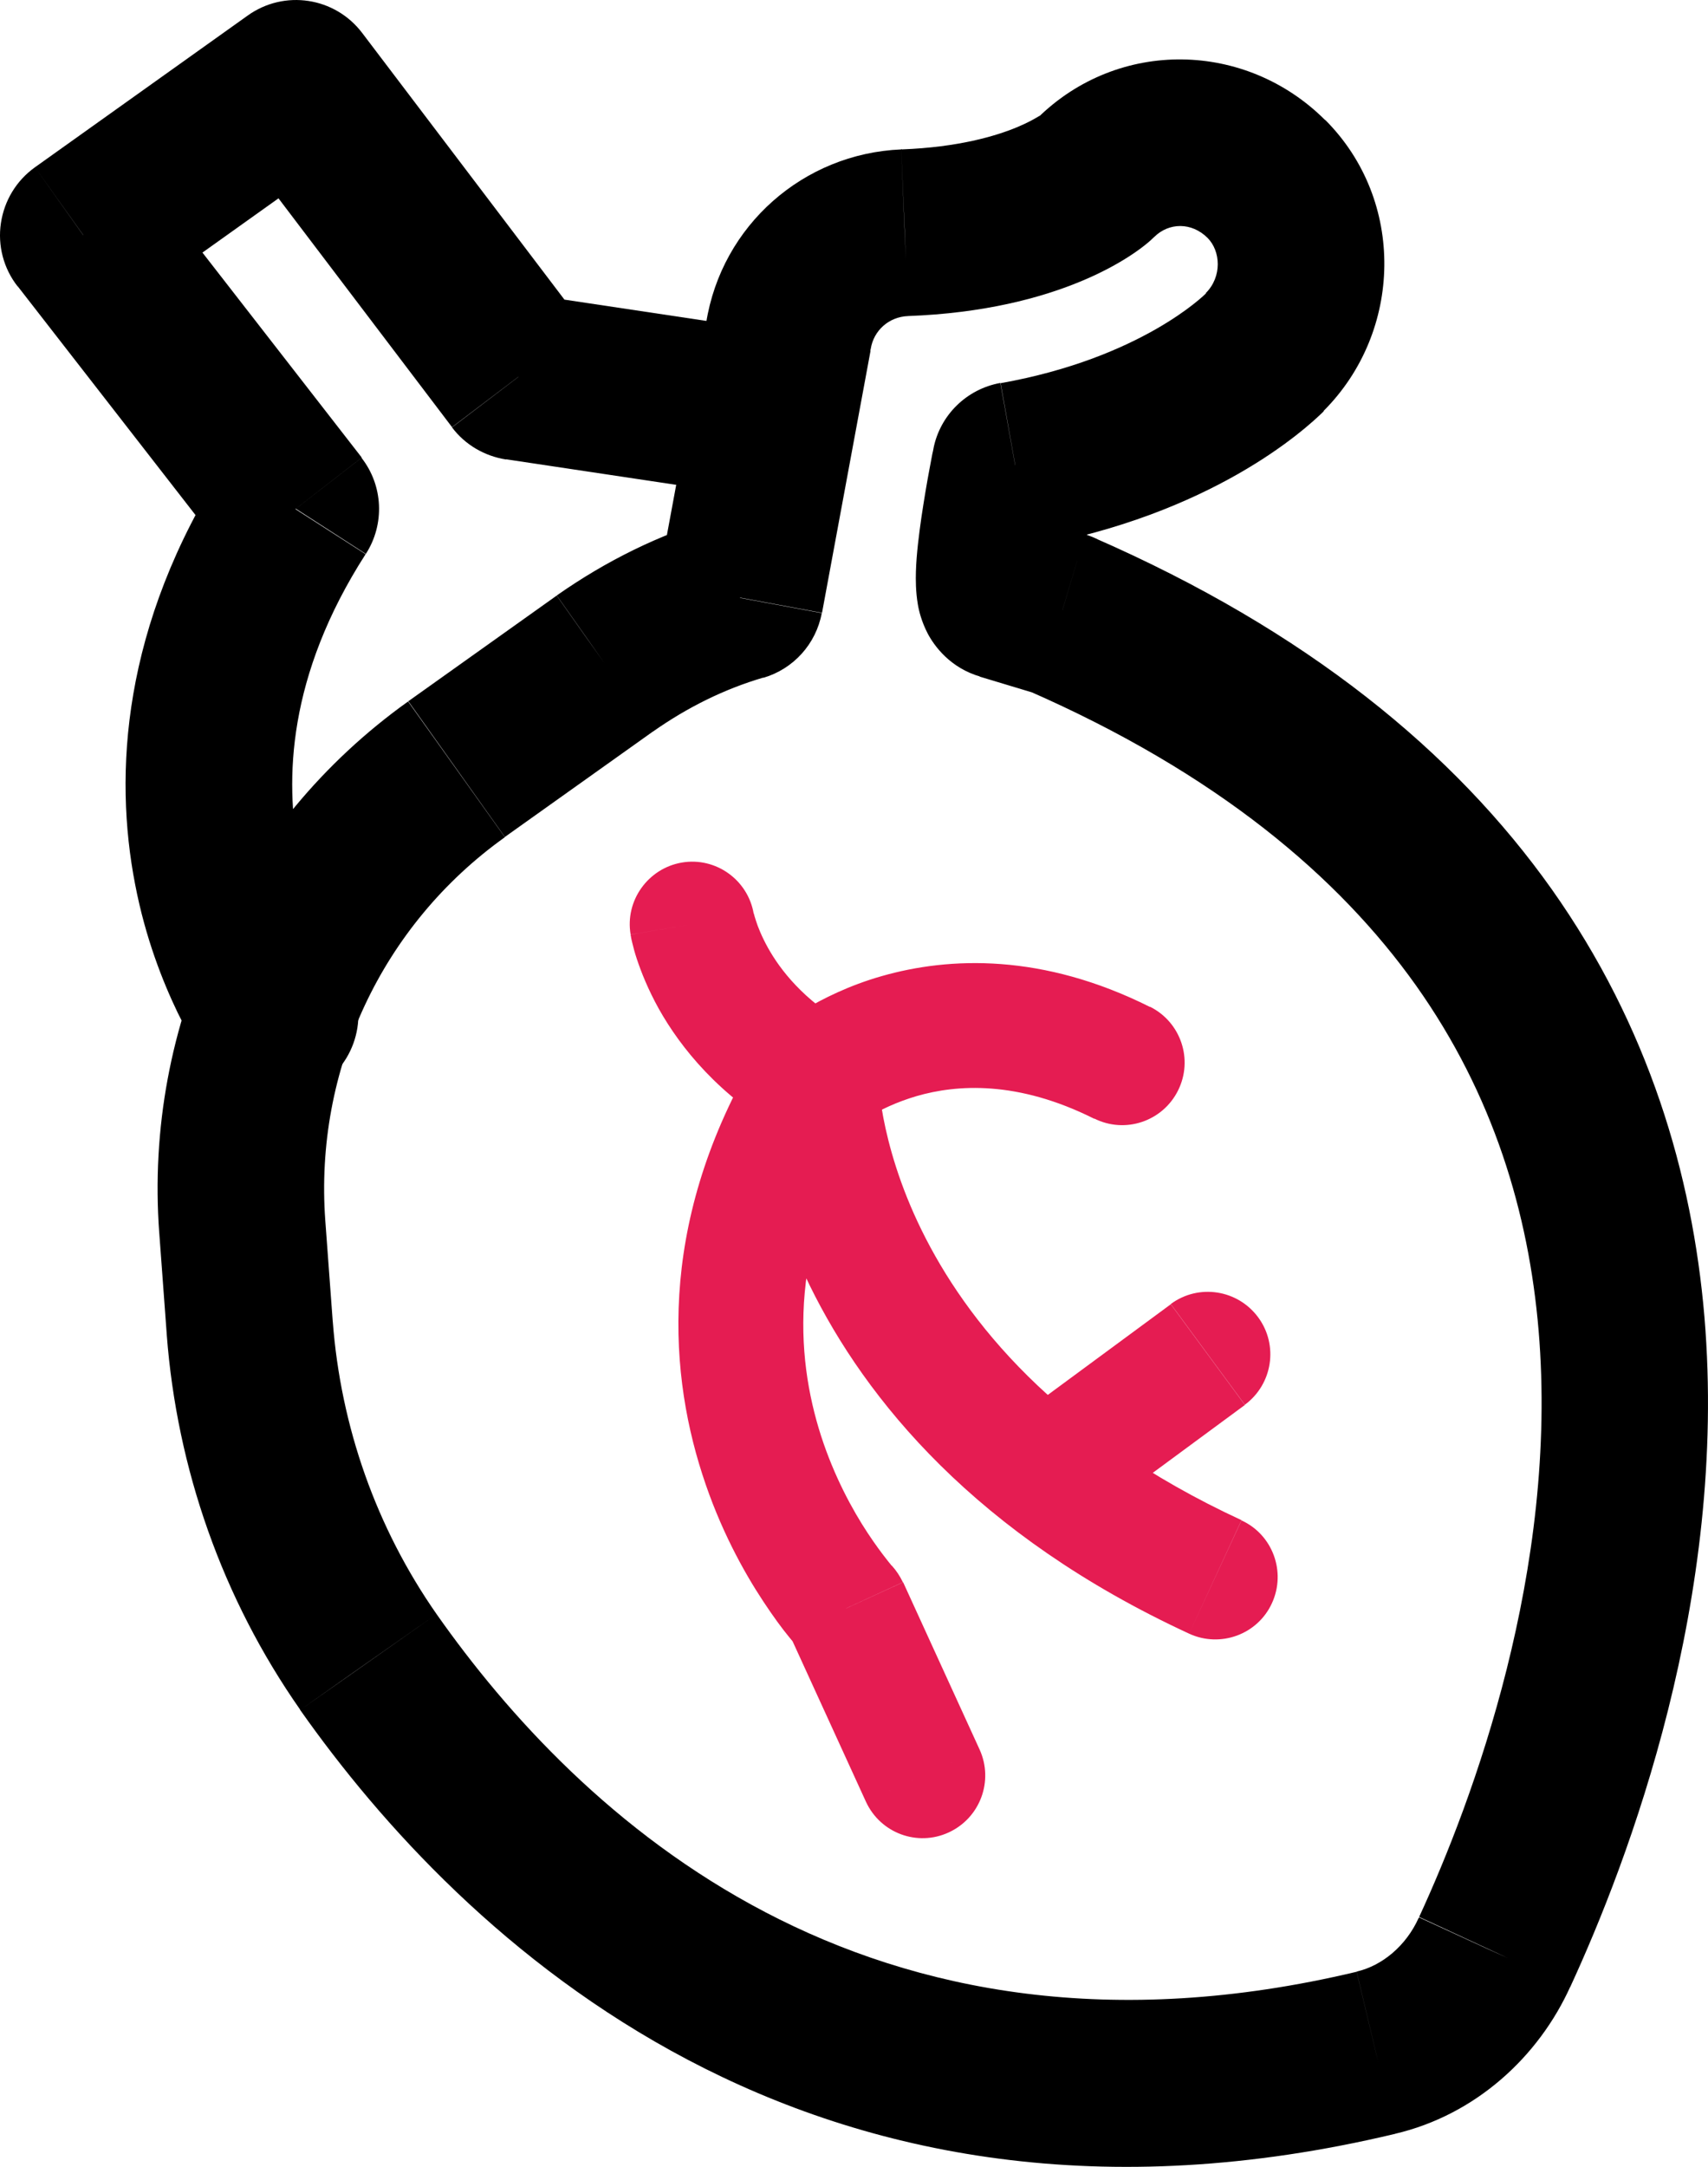
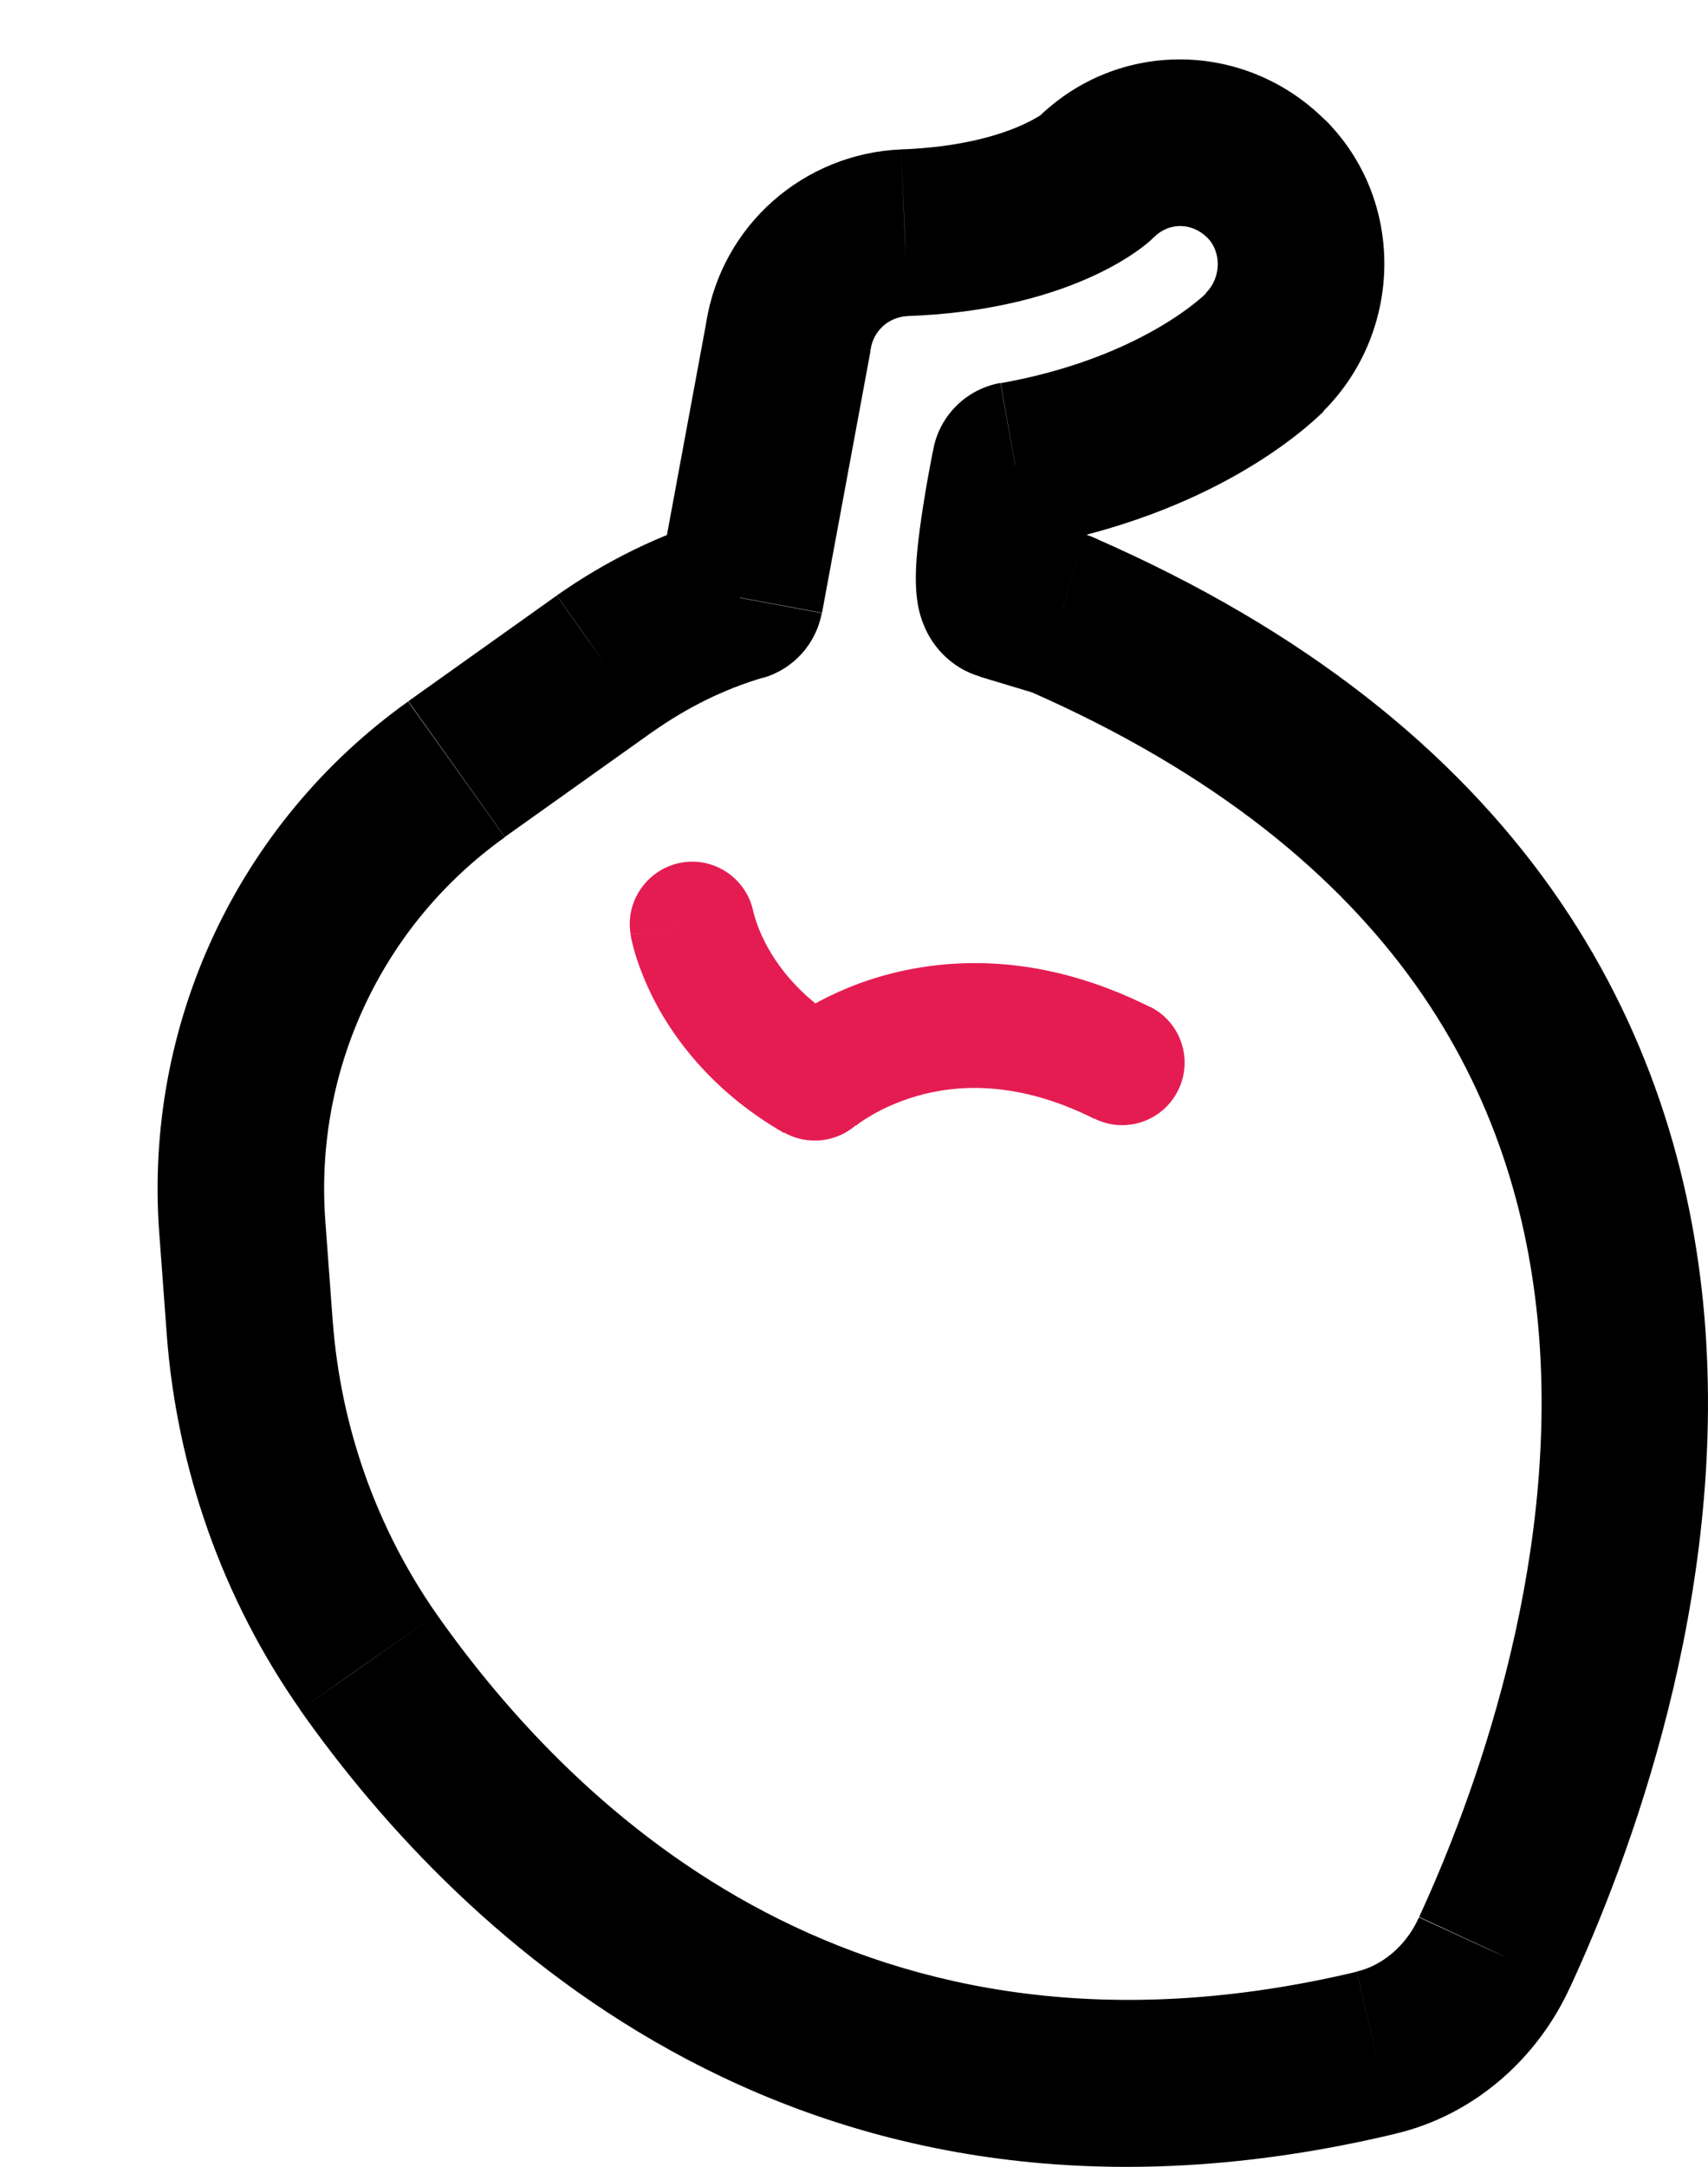
<svg xmlns="http://www.w3.org/2000/svg" viewBox="668.132 2270.803 70.766 89.726" width="70.766px" height="89.726px">
  <defs>
    <style type="text/css">
	.st0{opacity:0.8;fill:#F0F0F0;}
	.st1{fill:#FFFFFF;}
	.st2{fill:none;stroke:#E51C52;stroke-width:1.597;stroke-miterlimit:10;}
	.st3{fill:none;stroke:#000000;stroke-width:2;stroke-miterlimit:10;}
	.st4{fill:#E51C52;}
	.st5{opacity:0.05;fill:#E51C52;}
	.st6{fill:#FFE54D;}
	.st7{fill:#6ADBC6;}
	.st8{fill:#FF73C0;}
	.st9{fill:#D0D0D0;}
	.st10{fill:#ED4C5C;}
	.st11{fill:#0071B8;}
	.st12{fill:#616466;}
	.st13{fill:#FFCE31;}
	.st14{fill:#C79127;}
	.st15{fill:#94989B;}
	.st16{fill:#66CAF2;}
	.st17{fill:#B0BDC6;}
	.st18{fill:#CAD5DD;}
	.st19{fill:#DFE9EF;}
	.st20{clip-path:url(#SVGID_00000003788647492567396620000012193650055540771981_);}
	.st21{fill-rule:evenodd;clip-rule:evenodd;fill:#FFE1D2;}
	.st22{fill-rule:evenodd;clip-rule:evenodd;fill:#FFFFFF;}
	.st23{fill-rule:evenodd;clip-rule:evenodd;fill:#8DCCDD;}
	.st24{fill:#242424;}
	.st25{fill:#464646;}
	.st26{fill-rule:evenodd;clip-rule:evenodd;fill:#F6CB36;}
	.st27{fill-rule:evenodd;clip-rule:evenodd;}
	.st28{fill:#FF74AB;}
	.st29{clip-path:url(#SVGID_00000089567955497710894950000004564939106291094162_);}
	.st30{fill-rule:evenodd;clip-rule:evenodd;fill:#FFAFDB;}
	.st31{fill-rule:evenodd;clip-rule:evenodd;fill:#FFA5D1;}
	.st32{fill:#E4A374;}
	.st33{fill:#F2846B;}
	.st34{fill:#626262;}
	.st35{fill:#FF3D2B;}
	.st36{clip-path:url(#SVGID_00000072247754958669075860000003563604013372425393_);}
	.st37{fill-rule:evenodd;clip-rule:evenodd;fill:#FF8F71;}
	.st38{fill-rule:evenodd;clip-rule:evenodd;fill:#FF804E;}
	.st39{fill-rule:evenodd;clip-rule:evenodd;fill:#FFBCD3;}
	.st40{clip-path:url(#SVGID_00000044897576142351777560000005580061451103683720_);}
	.st41{fill-rule:evenodd;clip-rule:evenodd;fill:#FFC0DB;}
	.st42{fill:#FF5F49;}
	.st43{clip-path:url(#SVGID_00000037663531149197560620000016902674294341047205_);}
	.st44{fill-rule:evenodd;clip-rule:evenodd;fill:#EA6789;}
	.st45{fill-rule:evenodd;clip-rule:evenodd;fill:#FFDDD2;}
	.st46{fill-rule:evenodd;clip-rule:evenodd;fill:#463124;}
	.st47{clip-path:url(#SVGID_00000093876712289763696530000013491624063632452539_);}
	.st48{fill:#D9816D;}
	.st49{fill:#EEAC95;}
	.st50{fill-rule:evenodd;clip-rule:evenodd;fill:#ADECE4;}
	.st51{clip-path:url(#SVGID_00000060741536368871064450000000748190747862479003_);}
	.st52{fill-rule:evenodd;clip-rule:evenodd;fill:#FFE2D3;}
	.st53{fill:none;stroke:#000000;stroke-width:3.962;stroke-linecap:round;stroke-linejoin:round;stroke-miterlimit:22.926;}
	.st54{fill-rule:evenodd;clip-rule:evenodd;fill:#FFDECA;}
	.st55{fill:none;stroke:#985C3B;stroke-width:3.786;stroke-linecap:round;stroke-linejoin:round;stroke-miterlimit:22.926;}
	.st56{fill-rule:evenodd;clip-rule:evenodd;fill:#454544;}

		.st57{clip-path:url(#SVGID_00000135690378772157544680000008592861349934607804_);fill-rule:evenodd;clip-rule:evenodd;fill:#212121;}
	.st58{fill-rule:evenodd;clip-rule:evenodd;fill:#676155;}
	.st59{fill:none;stroke:#000000;stroke-width:3.962;stroke-miterlimit:22.926;}

		.st60{clip-path:url(#SVGID_00000007392077890153935540000011798188029761511558_);fill-rule:evenodd;clip-rule:evenodd;fill:#212121;}
	.st61{fill-rule:evenodd;clip-rule:evenodd;fill:#ABABAB;}
	.st62{fill-rule:evenodd;clip-rule:evenodd;fill:#232323;}
	.st63{fill:none;stroke:#676155;stroke-width:3.962;stroke-linecap:round;stroke-linejoin:round;stroke-miterlimit:22.926;}
	.st64{fill:none;stroke:#000000;stroke-width:3.962;stroke-linecap:round;stroke-miterlimit:22.926;}
	.st65{fill:none;stroke:#49443B;stroke-width:3.495;stroke-linecap:round;stroke-linejoin:round;stroke-miterlimit:22.926;}
	.st66{fill-rule:evenodd;clip-rule:evenodd;fill:#A7F9FD;}
	.st67{fill:none;stroke:#000000;stroke-width:3.786;stroke-linecap:round;stroke-linejoin:round;stroke-miterlimit:22.926;}
	.st68{fill:none;stroke:#49443B;stroke-width:2.33;stroke-linecap:round;stroke-linejoin:round;stroke-miterlimit:22.926;}
	.st69{fill:none;stroke:#25231E;stroke-width:5.126;stroke-linecap:round;stroke-linejoin:round;stroke-miterlimit:22.926;}
	.st70{fill-rule:evenodd;clip-rule:evenodd;fill:#F9DDCB;}
	.st71{fill:none;stroke:#25231E;stroke-width:3.938;stroke-linecap:round;stroke-miterlimit:22.926;}
	.st72{fill:none;stroke:#25231E;stroke-width:3.939;stroke-linecap:round;stroke-miterlimit:22.926;}
	.st73{fill:none;stroke:#25231E;stroke-width:3.138;stroke-linecap:round;stroke-linejoin:round;stroke-miterlimit:22.926;}
	.st74{fill:none;stroke:#25231E;stroke-width:3.139;stroke-linecap:round;stroke-linejoin:round;stroke-miterlimit:22.926;}
	.st75{fill:none;stroke:#25231E;stroke-width:3.937;stroke-linecap:round;stroke-miterlimit:22.926;}
	.st76{fill:none;stroke:#25231E;stroke-width:3.928;stroke-linecap:round;stroke-linejoin:round;stroke-miterlimit:22.926;}
	.st77{fill:none;stroke:#25231E;stroke-width:3.927;stroke-linecap:round;stroke-linejoin:round;stroke-miterlimit:22.926;}
	.st78{fill:none;stroke:#000000;stroke-width:3.95;stroke-linecap:round;stroke-linejoin:round;stroke-miterlimit:22.926;}
	.st79{fill:none;stroke:#25231E;stroke-width:4.703;stroke-linecap:round;stroke-linejoin:round;stroke-miterlimit:22.926;}
	.st80{fill:none;stroke:#25231E;stroke-width:4.703;stroke-linecap:round;stroke-linejoin:round;stroke-miterlimit:22.926;}
	.st81{fill:none;stroke:#25231E;stroke-width:3.921;stroke-linecap:round;stroke-linejoin:round;stroke-miterlimit:22.926;}
	.st82{fill:none;stroke:#C77246;stroke-width:4.744;stroke-linecap:round;stroke-linejoin:round;stroke-miterlimit:22.926;}
	.st83{clip-path:url(#SVGID_00000016775293371546092900000002987567014225728181_);}

		.st84{clip-path:url(#SVGID_00000151530495823522347790000001813150801217652912_);fill-rule:evenodd;clip-rule:evenodd;fill:#212121;}

		.st85{clip-path:url(#SVGID_00000159471713327028222550000011061486234049569179_);fill-rule:evenodd;clip-rule:evenodd;fill:#212121;}
	.st86{clip-path:url(#SVGID_00000108992935789586809350000010601311867958218941_);}

		.st87{clip-path:url(#SVGID_00000143586364811497997400000014987830311737532333_);fill-rule:evenodd;clip-rule:evenodd;fill:#212121;}

		.st88{clip-path:url(#SVGID_00000070824730279333431960000001740627053997239684_);fill-rule:evenodd;clip-rule:evenodd;fill:#212121;}
	.st89{clip-path:url(#SVGID_00000074430970795564153050000002217589742953714849_);}

		.st90{clip-path:url(#SVGID_00000109741731289495235600000017975313795970905239_);fill-rule:evenodd;clip-rule:evenodd;fill:#212121;}

		.st91{clip-path:url(#SVGID_00000021090089985969369580000015298764592402587041_);fill-rule:evenodd;clip-rule:evenodd;fill:#212121;}
	.st92{clip-path:url(#SVGID_00000004526927032962449650000012296599214677944767_);}

		.st93{clip-path:url(#SVGID_00000181793784863840742230000000963403634937846207_);fill-rule:evenodd;clip-rule:evenodd;fill:#212121;}

		.st94{clip-path:url(#SVGID_00000088128435907882526810000008452392843776641214_);fill-rule:evenodd;clip-rule:evenodd;fill:#212121;}
	.st95{clip-path:url(#SVGID_00000070113327048708011590000008444599769837744828_);}

		.st96{clip-path:url(#SVGID_00000127043297344388553280000005896812187696379547_);fill-rule:evenodd;clip-rule:evenodd;fill:#212121;}

		.st97{clip-path:url(#SVGID_00000067205833948816596680000004138472364054595004_);fill-rule:evenodd;clip-rule:evenodd;fill:#212121;}
	.st98{opacity:0.3;fill:none;stroke:#000000;stroke-miterlimit:10;}
	.st99{fill:none;stroke:#707070;stroke-miterlimit:10;}
	.st100{clip-path:url(#SVGID_00000172441502015638981160000003839626173466597013_);}
	.st101{clip-path:url(#SVGID_00000103951293729007100510000007477648581370459803_);}
	.st102{clip-path:url(#SVGID_00000050657637020267698730000007794497233976850566_);}
	.st103{clip-path:url(#SVGID_00000174591829408416664060000005413568335083643807_);}
	.st104{clip-path:url(#SVGID_00000180338214505715203030000011210933480113110971_);}
	.st105{fill:#FDFEFF;}
	.st106{fill:#F3F3F3;}
	.st107{fill:none;stroke:#000000;stroke-width:5;stroke-miterlimit:10;}
	.st108{clip-path:url(#SVGID_00000093174670025935718900000004200262371505239719_);}
	.st109{clip-path:url(#SVGID_00000131345553559926493210000012372558883472805050_);}
	.st110{opacity:0.2;}
	.st111{fill:#C6C6C6;}
	.st112{fill:#7F7F7F;}
	.st113{opacity:0.8;fill:#939292;}
	.st114{clip-path:url(#SVGID_00000170275066756171548760000003794827903270323860_);}

		.st115{fill-rule:evenodd;clip-rule:evenodd;fill:none;stroke:#242424;stroke-width:5.534;stroke-linecap:round;stroke-linejoin:round;stroke-miterlimit:10;}
	.st116{opacity:0.4;}
	.st117{fill:#FFFFFF;stroke:#3F3F3F;stroke-miterlimit:10;}
	.st118{fill:#FFFFFF;stroke:#3F3F3F;stroke-width:2;stroke-miterlimit:10;}
	.st119{fill:#FFFFFF;stroke:#3F3F3F;stroke-width:0.8;stroke-miterlimit:10;}
	.st120{fill:#D13655;}
	.st121{clip-path:url(#SVGID_00000001645614145499293370000011963422717575814543_);}
	.st122{fill:none;stroke:#A8A8A8;stroke-miterlimit:10;}
	.st123{fill:none;stroke:#000000;stroke-width:1.378;stroke-miterlimit:10;}
	.st124{fill:none;stroke:#000000;stroke-width:1.439;stroke-miterlimit:10;}
	.st125{clip-path:url(#SVGID_00000072965451409974378020000000868710327948758701_);}
	.st126{opacity:0.7;}
	.st127{clip-path:url(#SVGID_00000085954280213685244220000014527844347993614238_);}
	.st128{clip-path:url(#SVGID_00000028309771471314923460000003696619814257554623_);}
	.st129{opacity:0.3;}
	.st130{clip-path:url(#SVGID_00000160170320589839325040000012754120665731856814_);}
	.st131{clip-path:url(#SVGID_00000145755904753650518990000005116092505799524540_);}
	.st132{clip-path:url(#SVGID_00000131331958205791536760000002127501862531401127_);}
	.st133{clip-path:url(#SVGID_00000065065577504918169420000013169645494663246519_);}
	.st134{clip-path:url(#SVGID_00000068647798024654570140000009357037845125757585_);}
	.st135{clip-path:url(#SVGID_00000069369026445231178910000016023766511731348900_);}
	.st136{fill:none;stroke:#EFEFEF;stroke-width:0.991;stroke-miterlimit:10;}
	.st137{fill:none;stroke:#E51C52;stroke-miterlimit:10;}
	.st138{fill:none;stroke:#020202;stroke-miterlimit:10;}
	.st139{opacity:0.9;}
	.st140{fill:#DBDBDB;}
	.st141{opacity:0.6;fill:#FFFFFF;}
	.st142{fill:#FFFFFF;stroke:#646464;stroke-miterlimit:10;}
	.st143{fill:none;stroke:#1E1E1E;stroke-width:0.811;stroke-miterlimit:10;}
	.st144{fill:none;stroke:#000000;stroke-width:0.811;stroke-miterlimit:10;}
	.st145{clip-path:url(#SVGID_00000065779454238800097010000012198490344685555355_);}
	.st146{clip-path:url(#SVGID_00000106829392083777699210000004120409257141701305_);}
	.st147{fill:none;stroke:#000000;stroke-width:2.452;stroke-linejoin:round;stroke-miterlimit:22.926;}
	.st148{fill:none;stroke:#000000;stroke-width:2.452;stroke-linecap:round;stroke-linejoin:round;stroke-miterlimit:22.926;}
	.st149{fill-rule:evenodd;clip-rule:evenodd;fill:#8ECDDE;}
	.st150{fill:none;stroke:#25231E;stroke-width:2.452;stroke-linecap:round;stroke-linejoin:round;stroke-miterlimit:22.926;}
	.st151{fill:none;stroke:#000000;stroke-width:1.803;stroke-linejoin:round;stroke-miterlimit:22.926;}
	.st152{fill:none;stroke:#25231E;stroke-width:2.055;stroke-linecap:round;stroke-linejoin:round;stroke-miterlimit:22.926;}
	.st153{fill:none;stroke:#49443B;stroke-width:2.452;stroke-linecap:round;stroke-linejoin:round;stroke-miterlimit:22.926;}
	.st154{fill:none;stroke:#25231E;stroke-width:1.803;stroke-linecap:round;stroke-linejoin:round;stroke-miterlimit:22.926;}
	.st155{fill:none;stroke:#000000;stroke-width:2.164;stroke-linecap:round;stroke-linejoin:round;stroke-miterlimit:22.926;}
	.st156{fill-rule:evenodd;clip-rule:evenodd;fill:#F7CC36;}
	.st157{fill-rule:evenodd;clip-rule:evenodd;fill:#FFFBDE;}
	.st158{fill:none;stroke:#000000;stroke-width:1.694;stroke-linecap:round;stroke-linejoin:round;stroke-miterlimit:22.926;}
	.st159{fill:none;stroke:#000000;stroke-width:1.803;stroke-linecap:round;stroke-linejoin:round;stroke-miterlimit:22.926;}
	.st160{fill:none;stroke:#FF74AC;stroke-width:2.524;stroke-linecap:round;stroke-linejoin:round;stroke-miterlimit:22.926;}
	.st161{fill:none;stroke:#000000;stroke-width:2.452;stroke-linecap:round;stroke-miterlimit:22.926;}
	.st162{fill-rule:evenodd;clip-rule:evenodd;fill:#FFB0DC;}
	.st163{fill:none;stroke:#000000;stroke-width:2.452;stroke-miterlimit:22.926;}
	.st164{fill-rule:evenodd;clip-rule:evenodd;fill:#FFA6D2;}
	.st165{fill:none;stroke:#E5A474;stroke-width:1.315;stroke-linecap:round;stroke-linejoin:round;stroke-miterlimit:22.926;}
	.st166{fill:none;stroke:#000000;stroke-width:2.74;stroke-linecap:round;stroke-linejoin:round;stroke-miterlimit:22.926;}
	.st167{fill:none;stroke:#F3846B;stroke-width:3.173;stroke-linecap:round;stroke-linejoin:round;stroke-miterlimit:22.926;}
	.st168{fill:none;stroke:#000000;stroke-width:0.548;stroke-miterlimit:22.926;}
	.st169{fill:none;stroke:#676155;stroke-width:1.803;stroke-linecap:round;stroke-linejoin:round;stroke-miterlimit:22.926;}
	.st170{fill:none;stroke:#000000;stroke-width:5.409;stroke-miterlimit:22.926;}
	.st171{fill-rule:evenodd;clip-rule:evenodd;fill:#EB678A;}
	.st172{fill-rule:evenodd;clip-rule:evenodd;fill:#FFDED3;}
	.st173{fill:none;stroke:#000000;stroke-width:1.731;stroke-linecap:round;stroke-linejoin:round;stroke-miterlimit:22.926;}
	.st174{fill-rule:evenodd;clip-rule:evenodd;fill:#472F1D;}

		.st175{clip-path:url(#SVGID_00000087408993735930648840000006729897317083606933_);fill-rule:evenodd;clip-rule:evenodd;fill:#FFFBDE;}
	.st176{fill:none;stroke:#DB816D;stroke-width:1.803;stroke-linecap:round;stroke-linejoin:round;stroke-miterlimit:22.926;}
	.st177{fill:none;stroke:#000000;stroke-width:3.173;stroke-linecap:round;stroke-linejoin:round;stroke-miterlimit:22.926;}
	.st178{fill:none;stroke:#EFAD96;stroke-width:1.803;stroke-linecap:round;stroke-linejoin:round;stroke-miterlimit:22.926;}
	.st179{fill-rule:evenodd;clip-rule:evenodd;fill:#AEEDE5;}
	.st180{fill-rule:evenodd;clip-rule:evenodd;fill:#FF9071;}
	.st181{fill:none;stroke:#49443B;stroke-width:2.164;stroke-linecap:round;stroke-linejoin:round;stroke-miterlimit:22.926;}
	.st182{fill:none;stroke:#25231E;stroke-width:3.173;stroke-linecap:round;stroke-linejoin:round;stroke-miterlimit:22.926;}
	.st183{fill-rule:evenodd;clip-rule:evenodd;fill:#FFBCD4;}
	.st184{fill:none;stroke:#25231E;stroke-width:2.344;stroke-linecap:round;stroke-linejoin:round;stroke-miterlimit:22.926;}

		.st185{clip-path:url(#SVGID_00000078007515909940658280000001915293939782399913_);fill-rule:evenodd;clip-rule:evenodd;fill:#FFC1DC;}
	.st186{fill:none;stroke:#000000;stroke-width:2.885;stroke-linecap:round;stroke-linejoin:round;stroke-miterlimit:22.926;}
	.st187{fill:none;stroke:#FF5F49;stroke-width:3.606;stroke-linecap:round;stroke-miterlimit:22.926;}
	.st188{fill:none;stroke:#985C3B;stroke-width:2.344;stroke-linecap:round;stroke-linejoin:round;stroke-miterlimit:22.926;}

		.st189{clip-path:url(#SVGID_00000085936699385710682180000004427463841377896081_);fill-rule:evenodd;clip-rule:evenodd;fill:#212121;}

		.st190{clip-path:url(#SVGID_00000023248465632559320100000013734132225464717230_);fill-rule:evenodd;clip-rule:evenodd;fill:#212121;}
	.st191{fill:none;stroke:#676155;stroke-width:2.452;stroke-linecap:round;stroke-linejoin:round;stroke-miterlimit:22.926;}
	.st192{fill:none;stroke:#000000;stroke-width:2.344;stroke-linecap:round;stroke-linejoin:round;stroke-miterlimit:22.926;}
	.st193{fill:none;stroke:#49443B;stroke-width:1.442;stroke-linecap:round;stroke-linejoin:round;stroke-miterlimit:22.926;}
	.st194{fill:none;stroke:#25231E;stroke-width:2.437;stroke-linecap:round;stroke-miterlimit:22.926;}
	.st195{fill:none;stroke:#25231E;stroke-width:2.438;stroke-linecap:round;stroke-miterlimit:22.926;}
	.st196{fill:none;stroke:#25231E;stroke-width:1.942;stroke-linecap:round;stroke-linejoin:round;stroke-miterlimit:22.926;}
	.st197{fill:none;stroke:#25231E;stroke-width:1.943;stroke-linecap:round;stroke-linejoin:round;stroke-miterlimit:22.926;}
	.st198{fill:none;stroke:#25231E;stroke-width:2.437;stroke-linecap:round;stroke-miterlimit:22.926;}
	.st199{fill:none;stroke:#25231E;stroke-width:2.431;stroke-linecap:round;stroke-linejoin:round;stroke-miterlimit:22.926;}
	.st200{fill:none;stroke:#25231E;stroke-width:2.431;stroke-linecap:round;stroke-linejoin:round;stroke-miterlimit:22.926;}
	.st201{fill:none;stroke:#000000;stroke-width:2.445;stroke-linecap:round;stroke-linejoin:round;stroke-miterlimit:22.926;}
	.st202{fill:none;stroke:#25231E;stroke-width:2.911;stroke-linecap:round;stroke-linejoin:round;stroke-miterlimit:22.926;}
	.st203{fill:none;stroke:#25231E;stroke-width:2.427;stroke-linecap:round;stroke-linejoin:round;stroke-miterlimit:22.926;}
	.st204{fill:none;stroke:#C77246;stroke-width:2.936;stroke-linecap:round;stroke-linejoin:round;stroke-miterlimit:22.926;}
	.st205{opacity:0.3;fill:none;stroke:#000000;stroke-width:0.981;stroke-miterlimit:10;}
	.st206{fill:none;stroke:#000000;stroke-width:0.929;stroke-miterlimit:10;}
	.st207{fill:#C8C8C8;}
	.st208{fill:none;stroke:#E51C52;stroke-width:1.072;stroke-miterlimit:10;}
	.st209{fill:none;stroke:#E51C52;stroke-width:6.677;stroke-linecap:round;stroke-miterlimit:10;}
	.st210{clip-path:url(#SVGID_00000176738432661664411420000017872582413361927861_);}

		.st211{clip-path:url(#SVGID_00000075878649049108699950000012602750618253841328_);fill-rule:evenodd;clip-rule:evenodd;fill:#212121;}

		.st212{clip-path:url(#SVGID_00000001639441816106894070000017217587151309172115_);fill-rule:evenodd;clip-rule:evenodd;fill:#212121;}
	.st213{clip-path:url(#SVGID_00000147902277218530063270000009912045633415782530_);}
	.st214{clip-path:url(#SVGID_00000139258901773741113860000002812604289060177843_);}
	.st215{fill:none;stroke:#646464;stroke-miterlimit:10;}
	.st216{clip-path:url(#SVGID_00000057112469538511238290000003823846996822189465_);}
	.st217{font-family:'Roboto-Light';}
	.st218{font-size:25.796px;}
	.st219{fill:none;stroke:#1E1E1E;stroke-width:0.78;stroke-miterlimit:10;}
	.st220{fill:none;stroke:#FFFFFF;stroke-miterlimit:10;}
	.st221{clip-path:url(#SVGID_00000173147583925092145390000006073812267182479269_);}
	.st222{clip-path:url(#SVGID_00000125592778046165089470000002499948703258167462_);}
	.st223{clip-path:url(#SVGID_00000141432408200947437870000009064541348052305590_);}
	.st224{font-family:'Roboto-Medium';}
	.st225{font-size:27.42px;}
	.st226{fill:#EBFF2C;}
	.st227{fill-rule:evenodd;clip-rule:evenodd;fill:#F9E2D3;}
	.st228{fill:#322C2B;}
	.st229{fill-rule:evenodd;clip-rule:evenodd;fill:#FDFDFD;}
	.st230{opacity:0.29;}
	.st231{fill-rule:evenodd;clip-rule:evenodd;fill:#322C2B;}
	.st232{fill-rule:evenodd;clip-rule:evenodd;fill:#F2AFDB;}
	.st233{fill-rule:evenodd;clip-rule:evenodd;fill:#F1A5D2;}
	.st234{fill:#E6A573;}
	.st235{fill:#ED836A;}
	.st236{fill:#757475;}
	.st237{fill-rule:evenodd;clip-rule:evenodd;fill:#E93323;}
	.st238{fill-rule:evenodd;clip-rule:evenodd;fill:#F6CD46;}
	.st239{fill-rule:evenodd;clip-rule:evenodd;fill:#AAABAB;}
	.st240{fill-rule:evenodd;clip-rule:evenodd;fill:#8ECEDF;}
	.st241{fill-rule:evenodd;clip-rule:evenodd;fill:#464443;}
	.st242{fill-rule:evenodd;clip-rule:evenodd;fill:#F8DDCB;}
	.st243{fill:#A1664E;}
	.st244{fill-rule:evenodd;clip-rule:evenodd;fill:#5F5D5D;}
	.st245{clip-path:url(#SVGID_00000049179723481740907140000011744995289819190691_);}
	.st246{fill:#8A8A8B;}
	.st247{fill-rule:evenodd;clip-rule:evenodd;fill:#757475;}
	.st248{clip-path:url(#SVGID_00000122708806388054160990000010699471242135169683_);}
	.st249{fill:#A0A0A0;}
	.st250{fill-rule:evenodd;clip-rule:evenodd;fill:#B5B5B6;}
	.st251{fill:#5F5D5D;}
	.st252{fill-rule:evenodd;clip-rule:evenodd;fill:#A8FAFD;}
	.st253{fill:#464443;}
	.st254{fill-rule:evenodd;clip-rule:evenodd;fill:#5878C4;}
	.st255{fill-rule:evenodd;clip-rule:evenodd;fill:#F9E0D1;}
	.st256{fill:#C77347;}
	.st257{fill-rule:evenodd;clip-rule:evenodd;fill:#ED7D4B;}
	.st258{fill-rule:evenodd;clip-rule:evenodd;fill:#EE8D6F;}
	.st259{fill-rule:evenodd;clip-rule:evenodd;fill:#F4BCD4;}
	.st260{fill-rule:evenodd;clip-rule:evenodd;fill:#F4C1DC;}
	.st261{fill:#EB5A45;}
	.st262{fill-rule:evenodd;clip-rule:evenodd;fill:#F2C68B;}
	.st263{fill-rule:evenodd;clip-rule:evenodd;fill:#FBEBCA;}
	.st264{fill-rule:evenodd;clip-rule:evenodd;fill:#EEE45D;}
	.st265{fill-rule:evenodd;clip-rule:evenodd;fill:#FDF9A6;}
	.st266{fill:#EC72AC;}
	.st267{fill-rule:evenodd;clip-rule:evenodd;fill:#EF9670;}
	.st268{fill-rule:evenodd;clip-rule:evenodd;fill:#F8DDD3;}
	.st269{fill-rule:evenodd;clip-rule:evenodd;fill:#583F33;}
	.st270{clip-path:url(#SVGID_00000005951215805644146780000001177475302150972544_);}
	.st271{fill:#DB816D;}
	.st272{fill:#F0AE96;}
	.st273{fill-rule:evenodd;clip-rule:evenodd;fill:#AEEEE6;}
	.st274{fill:none;stroke:#E51C52;stroke-width:7.711;stroke-linecap:round;stroke-miterlimit:10;}
	.st275{clip-path:url(#SVGID_00000054950551246531324940000003710823615002347181_);}
	.st276{clip-path:url(#SVGID_00000093148265540407866360000012033833716041609620_);}
	.st277{clip-path:url(#SVGID_00000117668532859298909870000013058671757576250038_);}
	.st278{clip-path:url(#SVGID_00000007423921953304727460000012125114555699330481_);}
	.st279{clip-path:url(#SVGID_00000118376168651265113420000011280988601062696603_);}
	.st280{clip-path:url(#SVGID_00000039113208727272009860000018320019637984095410_);}
	.st281{clip-path:url(#SVGID_00000031165033760197733750000005611723197208037820_);}
	.st282{clip-path:url(#SVGID_00000109026055774964319360000000870413803839614628_);}
	.st283{fill:none;stroke:#E52C52;stroke-miterlimit:10;}
	.st284{fill:#2C88C6;}
</style>
  </defs>
  <g>
    <path class="st4" d="M701.89,2315.45c1.71,1.94,1.71,1.94,1.71,1.95c0,0,0,0,0,0c0,0,0,0,0,0c0,0,0,0-0.01,0.01 c0,0-0.01,0.01-0.01,0.01c0,0,0,0,0.01,0c0.01-0.01,0.04-0.03,0.09-0.07c0.09-0.07,0.25-0.18,0.47-0.31 c0.44-0.27,1.11-0.6,1.96-0.85c1.66-0.48,4.17-0.66,7.36,0.94l2.31-4.63c-4.45-2.23-8.31-2.08-11.11-1.28 c-1.37,0.39-2.45,0.94-3.21,1.39c-0.38,0.23-0.68,0.44-0.89,0.6c-0.11,0.08-0.19,0.15-0.26,0.2c-0.03,0.03-0.06,0.05-0.08,0.07 c-0.01,0.01-0.02,0.02-0.03,0.03c0,0-0.01,0.01-0.01,0.01c0,0,0,0-0.01,0c0,0,0,0,0,0 C700.19,2313.51,700.19,2313.51,701.89,2315.45z M696.81,2309.07c-2.55,0.43-2.55,0.43-2.55,0.44c0,0,0,0,0,0c0,0,0,0,0,0.01 c0,0,0,0.01,0,0.01c0,0.01,0,0.02,0.01,0.03c0,0.02,0.01,0.05,0.01,0.07c0.01,0.06,0.03,0.13,0.05,0.22 c0.04,0.17,0.1,0.4,0.19,0.67c0.18,0.54,0.46,1.25,0.91,2.06c0.91,1.62,2.49,3.58,5.17,5.13l2.59-4.48 c-1.76-1.02-2.72-2.25-3.24-3.18c-0.26-0.47-0.42-0.87-0.5-1.13c-0.04-0.13-0.07-0.22-0.08-0.27 c-0.01-0.02-0.01-0.04-0.01-0.04s0,0,0,0.01c0,0,0,0.01,0,0.01c0,0,0,0.01,0,0.01c0,0,0,0,0,0c0,0,0,0,0,0 C699.36,2308.64,699.36,2308.64,696.81,2309.07z M713.47,2317.12c1.28,0.64,2.83,0.12,3.47-1.16c0.64-1.28,0.12-2.83-1.16-3.47 L713.47,2317.12z M701.89,2315.45l-1.29,2.24c0.96,0.55,2.17,0.43,3-0.3L701.89,2315.45z M699.36,2308.64 c-0.24-1.41-1.58-2.36-2.98-2.12s-2.36,1.58-2.12,2.98L699.36,2308.64z" />
-     <path class="st4" d="M701.93,2315.42c-2.59,0-2.59,0-2.59,0c0,0,0,0,0,0c0,0,0,0.01,0,0.01c0,0.01,0,0.01,0,0.02 c0,0.02,0,0.03,0,0.05c0,0.04,0,0.1,0.01,0.17c0.01,0.13,0.02,0.32,0.04,0.54c0.04,0.45,0.12,1.08,0.26,1.85 c0.3,1.53,0.88,3.62,2.03,5.97c2.32,4.73,6.89,10.34,15.72,14.42l2.17-4.7c-7.72-3.57-11.43-8.3-13.25-12 c-0.92-1.87-1.37-3.52-1.59-4.67c-0.11-0.58-0.16-1.03-0.19-1.32c-0.01-0.15-0.02-0.25-0.02-0.31c0-0.03,0-0.05,0-0.06 c0,0,0,0,0,0c0,0,0,0,0,0.01c0,0,0,0,0,0c0,0,0,0,0,0C704.52,2315.42,704.52,2315.42,701.93,2315.42z M703.19,2337.4 c1.89-1.76,1.89-1.76,1.89-1.76c0,0,0,0,0,0c0,0,0,0,0,0c0,0,0,0,0,0c0,0,0,0,0,0c-0.01-0.01-0.02-0.02-0.04-0.05 c-0.04-0.05-0.11-0.13-0.2-0.25c-0.18-0.23-0.45-0.59-0.76-1.06c-0.62-0.94-1.38-2.32-1.93-4.02 c-1.07-3.33-1.39-8.02,1.98-13.5l-4.41-2.71c-4.28,6.95-3.96,13.25-2.49,17.8c0.72,2.24,1.71,4.03,2.53,5.27 c0.41,0.62,0.77,1.11,1.05,1.45c0.14,0.17,0.25,0.31,0.34,0.4c0.04,0.05,0.08,0.09,0.1,0.12c0.01,0.02,0.02,0.03,0.03,0.04 c0,0.01,0.01,0.01,0.01,0.01c0,0,0,0,0.01,0.01c0,0,0,0,0,0C701.3,2339.17,701.3,2339.17,703.19,2337.4z M708.72,2343.25 l-3.17-6.93l-4.71,2.16l3.17,6.93L708.72,2343.25z M717.4,2338.45c1.3,0.6,2.84,0.03,3.43-1.26c0.6-1.3,0.03-2.84-1.26-3.43 L717.4,2338.45z M701.93,2315.42h2.59c0-1.16-0.77-2.17-1.88-2.49c-1.11-0.32-2.3,0.15-2.91,1.13L701.93,2315.42z M703.19,2337.4l2.35-1.08c-0.12-0.25-0.27-0.48-0.46-0.69L703.19,2337.4z M704.01,2345.41c0.6,1.3,2.13,1.87,3.43,1.27 c1.3-0.6,1.87-2.13,1.28-3.43L704.01,2345.41z" />
-     <path class="st4" d="M716.64,2324.81l-6.72,4.95l3.07,4.17l6.72-4.95L716.64,2324.81z M709.92,2329.76 c-1.15,0.85-1.4,2.47-0.55,3.62c0.85,1.15,2.47,1.4,3.62,0.55L709.92,2329.76z M719.71,2328.97c1.15-0.85,1.4-2.47,0.55-3.62 c-0.85-1.15-2.47-1.4-3.62-0.55L719.71,2328.97z" />
    <path d="M712.07,2299.69h0.03v-6.9h-0.03V2299.69z M733.19,2353.08c2.41-5.22,6.54-16.09,5.56-27.75 c-0.5-5.89-2.31-12.03-6.33-17.71c-4.03-5.68-10.14-10.7-18.96-14.55l-2.76,6.32c7.85,3.43,12.9,7.72,16.1,12.22 c3.2,4.51,4.67,9.42,5.08,14.29c0.83,9.88-2.71,19.43-4.95,24.28L733.19,2353.08z M725.93,2359.16 c3.33-0.78,5.95-3.18,7.27-6.11l-6.29-2.83c-0.52,1.16-1.52,1.98-2.56,2.22L725.93,2359.16z M680.57,2341.61 c6.64,9.43,21.07,23.35,45.37,17.55l-1.6-6.71c-20.35,4.85-32.27-6.49-38.12-14.81L680.57,2341.61z M675.04,2326.06 c0.42,5.55,2.3,10.93,5.53,15.54l5.65-3.96c-2.5-3.58-3.97-7.76-4.3-12.11L675.04,2326.06z M674.73,2321.85l0.31,4.2l6.88-0.5 l-0.31-4.2L674.73,2321.85z M685.04,2299.85c-7.06,5.04-10.95,13.37-10.31,22.01l6.88-0.51c-0.46-6.25,2.35-12.25,7.44-15.88 L685.04,2299.85z M691.19,2295.47l-6.14,4.37l4,5.62l6.14-4.37L691.19,2295.47z M697.82,2292.24 c-2.36,0.69-4.58,1.79-6.62,3.22l3.98,5.64c1.45-1.02,2.98-1.77,4.58-2.24L697.82,2292.24z M697.41,2284.07l-2.01,10.85 l6.79,1.26l2.01-10.85L697.41,2284.07z M705.47,2276.99c-4.04,0.17-7.44,3.14-8.08,7.18l6.82,1.07 c0.12-0.74,0.74-1.32,1.55-1.35L705.47,2276.99z M711.1,2275.71c0.57-0.57-0.9,1.1-5.61,1.28l0.26,6.9 c6.28-0.23,9.46-2.52,10.23-3.3L711.1,2275.71z M723.04,2275.78c-3.29-3.29-8.57-3.39-11.92-0.09l4.84,4.92 c0.6-0.59,1.54-0.62,2.21,0.05L723.04,2275.78z M722.97,2287.82c3.28-3.28,3.41-8.71,0.07-12.05l-4.88,4.88 c0.55,0.55,0.61,1.61-0.07,2.29L722.97,2287.82z M710.8,2293.46c7.55-1.35,11.4-4.86,12.18-5.63l-4.88-4.88 c-0.05,0.05-2.68,2.68-8.51,3.72L710.8,2293.46z M710.64,2292.2c1.22,0.34,1.81,1.21,2.02,1.61c0.22,0.4,0.28,0.74,0.29,0.82 c0.04,0.2,0.02,0.26,0.02,0.07c0.01-0.32,0.07-0.84,0.16-1.48c0.09-0.61,0.2-1.23,0.29-1.7c0.04-0.23,0.08-0.43,0.11-0.56 c0.01-0.07,0.02-0.12,0.03-0.15c0-0.02,0.01-0.03,0.01-0.04c0,0,0-0.01,0-0.01c0,0,0,0,0,0l0,0l0,0c0,0,0,0-3.38-0.7 s-3.38-0.7-3.38-0.7c0,0,0,0,0,0c0,0,0,0,0,0c0,0,0,0,0,0c0,0,0,0.01,0,0.01c0,0.01-0.01,0.03-0.01,0.05 c-0.01,0.04-0.02,0.11-0.04,0.18c-0.03,0.16-0.07,0.38-0.12,0.64c-0.1,0.52-0.22,1.24-0.33,1.97c-0.1,0.7-0.21,1.54-0.23,2.26 c-0.01,0.33-0.01,0.84,0.08,1.36c0.04,0.25,0.15,0.71,0.41,1.21c0.26,0.49,0.92,1.43,2.21,1.79L710.64,2292.2z M713.09,2292.93 l-2.39-0.72l-1.98,6.61l2.39,0.72L713.09,2292.93z M712.07,2296.24v-3.45c-1.63,0-3.04,1.15-3.38,2.74 c-0.33,1.6,0.5,3.21,2,3.87L712.07,2296.24z M730.06,2351.64l-3.13-1.44l-0.01,0.03L730.06,2351.64z M725.14,2355.8l-0.79-3.36 l-0.01,0L725.14,2355.8z M683.39,2339.62l-2.83,1.98l0.01,0.01L683.39,2339.62z M678.48,2325.8l-3.44,0.25l0,0.01 L678.48,2325.8z M678.17,2321.6l3.44-0.25v0L678.17,2321.6z M687.05,2302.66l-2-2.81l0,0L687.05,2302.66z M693.19,2298.29 l-1.99-2.82l-0.01,0.01L693.19,2298.29z M698.79,2295.56l0.97,3.31c1.25-0.37,2.18-1.4,2.42-2.68L698.79,2295.56z M700.8,2284.7l3.39,0.63c0.01-0.03,0.01-0.06,0.02-0.09L700.8,2284.7z M705.62,2280.43l-0.13-3.45l-0.02,0L705.62,2280.43z M713.54,2278.15l-2.42-2.46l-0.02,0.02L713.54,2278.15z M710.19,2290.06l-0.61-3.4c-1.39,0.25-2.49,1.32-2.77,2.7 L710.19,2290.06z M709.71,2295.52l0.99-3.3c-0.02-0.01-0.05-0.01-0.07-0.02L709.71,2295.52z M712.1,2296.24v3.45 c1.71,0,3.17-1.26,3.41-2.95c0.25-1.69-0.78-3.31-2.42-3.81L712.1,2296.24z" />
-     <path d="M689.09,2289.82l8.4,1.26l1.03-6.82l-8.4-1.26L689.09,2289.82z M677.64,2276.34l9.22,12.15l5.5-4.17l-9.22-12.15 L677.64,2276.34z M673.59,2283.35l8.81-6.28l-4.01-5.62l-8.81,6.28L673.59,2283.35z M683.12,2289.75l-8.81-11.33l-5.45,4.23 l8.81,11.33L683.12,2289.75z M679.54,2312.83c2.79-2.03,2.79-2.03,2.79-2.02c0,0,0,0,0,0c0,0,0,0,0,0.01c0,0,0,0.01,0.01,0.01 c0,0,0,0.01,0,0.01c0,0-0.01-0.01-0.02-0.03c-0.02-0.03-0.06-0.1-0.12-0.19c-0.12-0.19-0.29-0.5-0.5-0.91 c-0.4-0.83-0.89-2.06-1.19-3.6c-0.58-3-0.47-7.32,2.77-12.36l-5.81-3.73c-4.3,6.7-4.62,12.86-3.74,17.4 c0.43,2.24,1.15,4.04,1.76,5.31c0.31,0.63,0.59,1.14,0.81,1.5c0.11,0.18,0.2,0.32,0.28,0.43c0.04,0.05,0.07,0.1,0.09,0.13 c0.01,0.02,0.02,0.03,0.03,0.05c0,0.01,0.01,0.01,0.01,0.02c0,0,0,0.01,0.01,0.01c0,0,0,0,0,0 C676.74,2314.85,676.74,2314.85,679.54,2312.83z M697.49,2291.08c1.88,0.28,3.64-1.01,3.93-2.9c0.28-1.88-1.01-3.64-2.9-3.93 L697.49,2291.08z M689.61,2286.41l-2.75,2.09c0.54,0.72,1.35,1.19,2.24,1.33L689.61,2286.41z M680.39,2274.26l2.75-2.09 c-1.13-1.49-3.23-1.81-4.75-0.72L680.39,2274.26z M671.58,2280.54l-2-2.81c-0.77,0.55-1.27,1.38-1.41,2.31s0.11,1.88,0.69,2.62 L671.58,2280.54z M680.39,2291.87l2.9,1.87c0.79-1.23,0.72-2.83-0.18-3.98L680.39,2291.87z M676.74,2314.85 c1.12,1.54,3.28,1.88,4.82,0.77c1.54-1.12,1.88-3.28,0.77-4.82L676.74,2314.85z" />
  </g>
</svg>